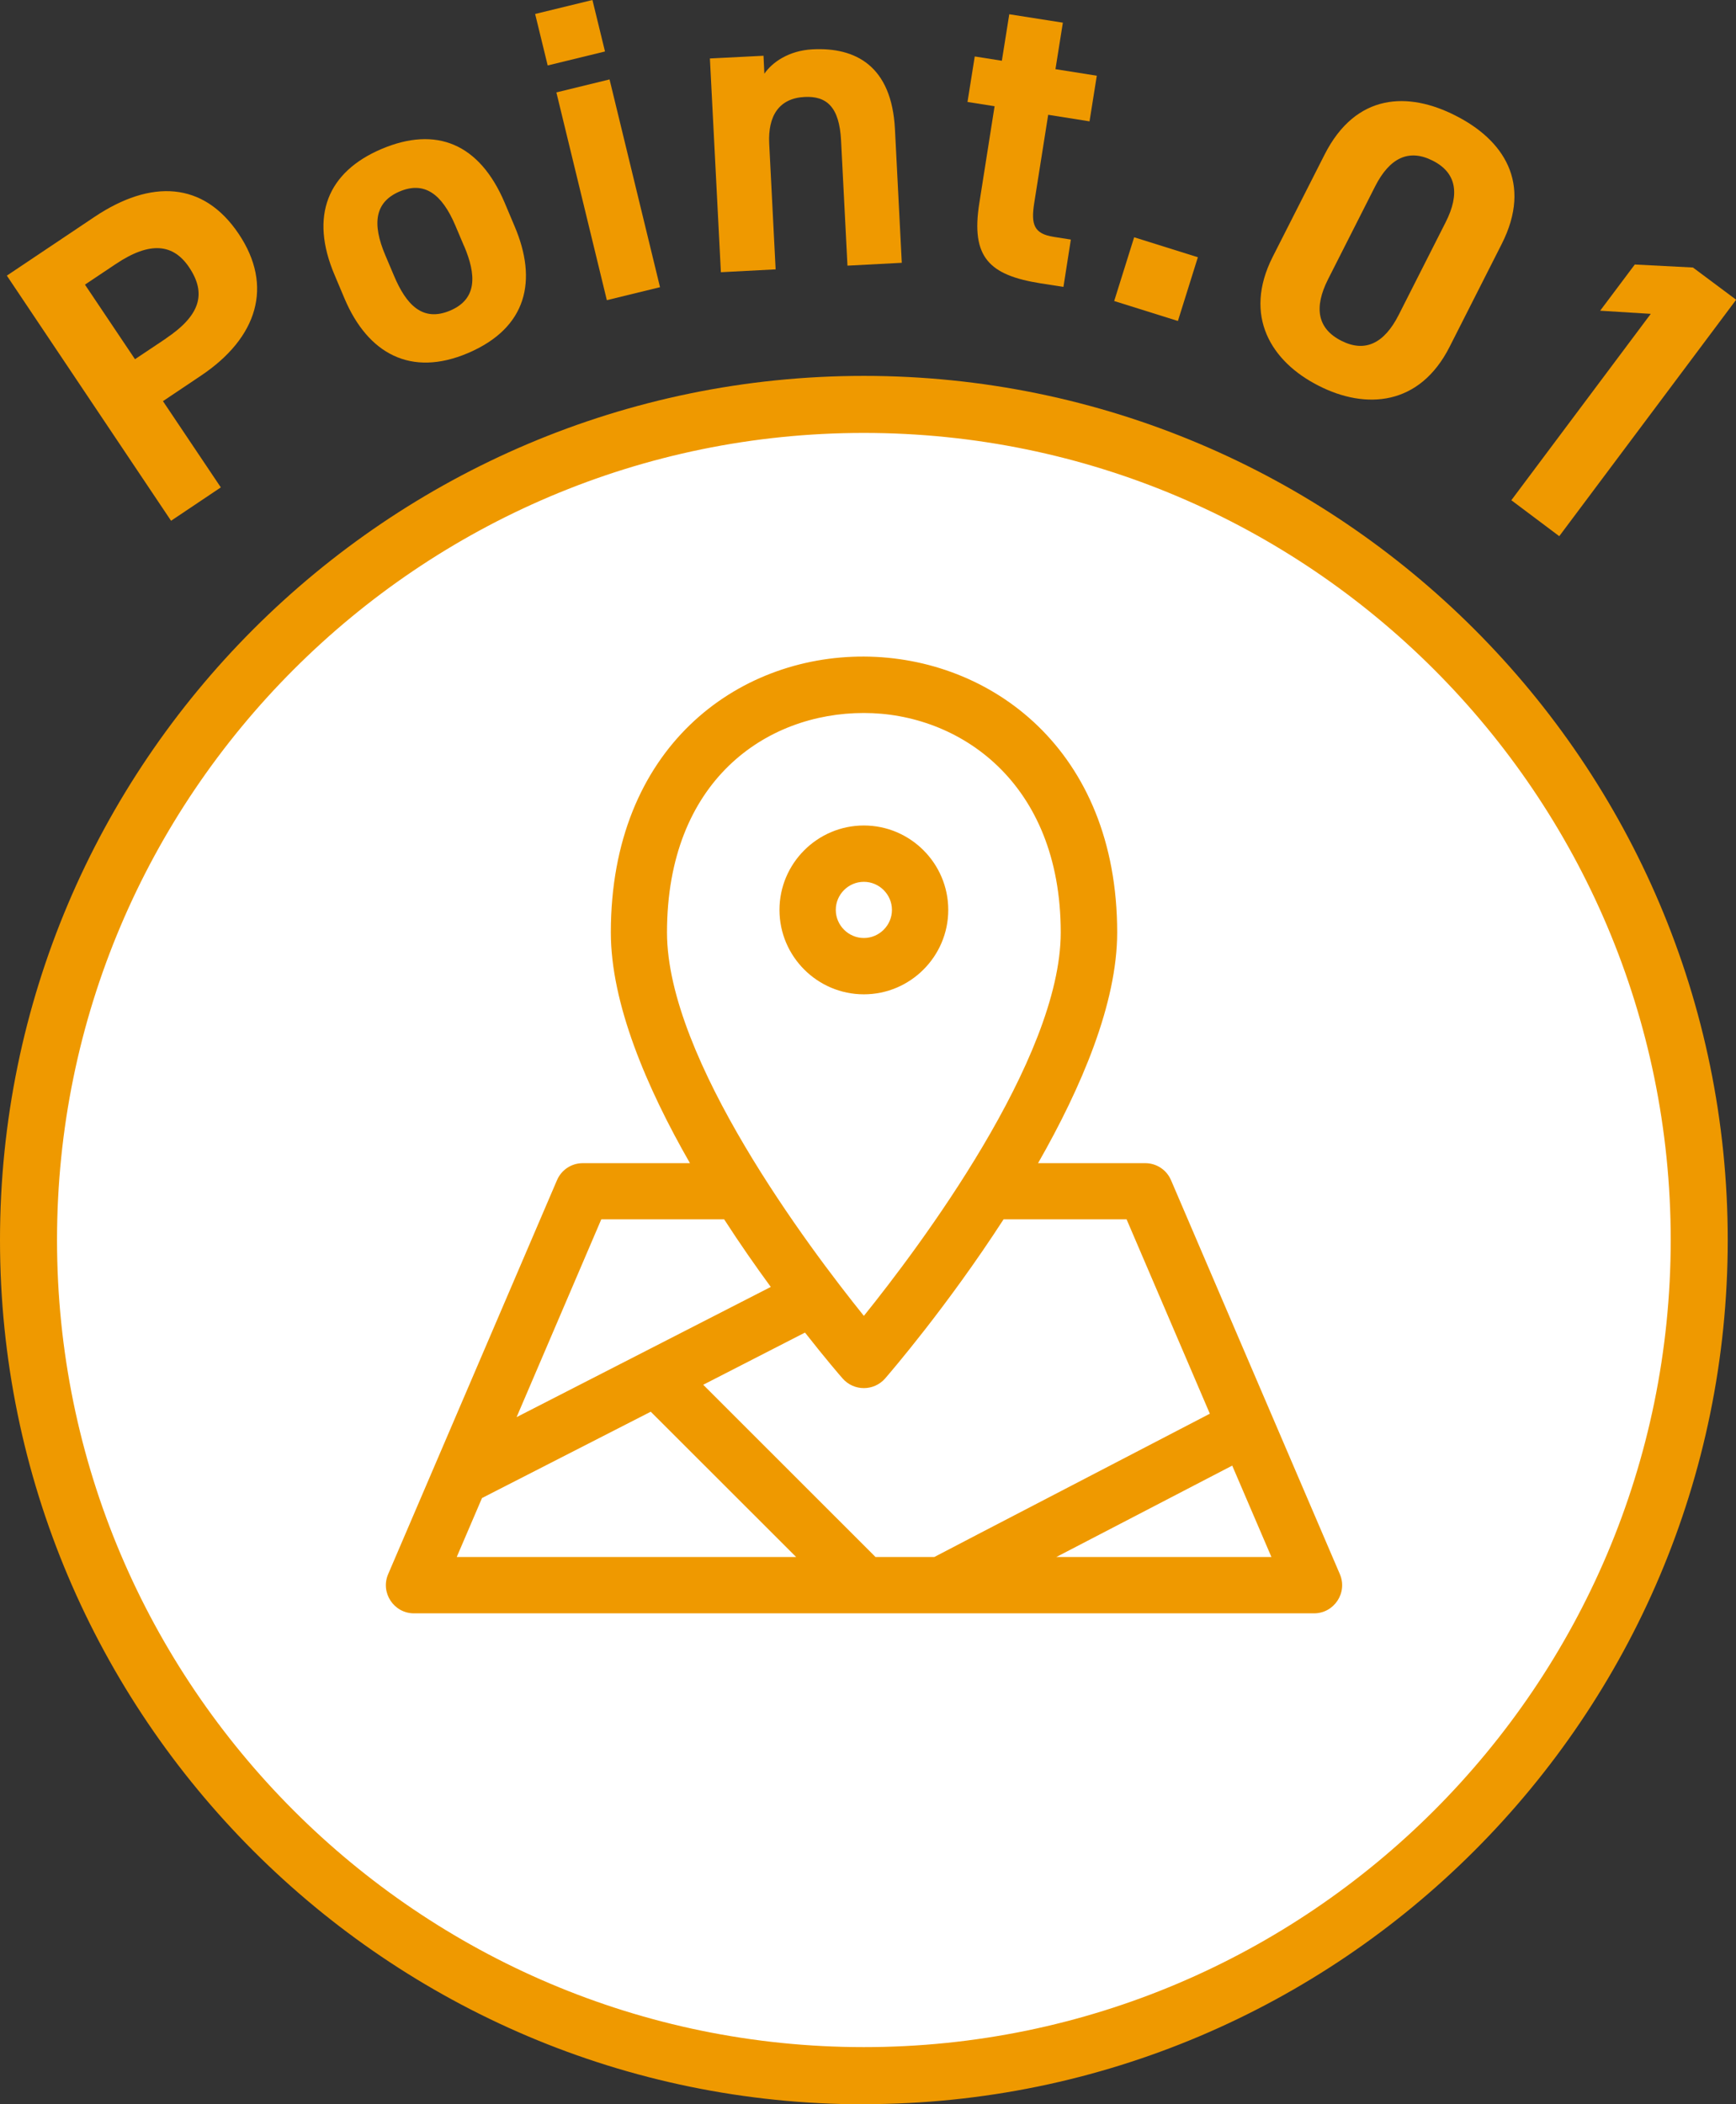
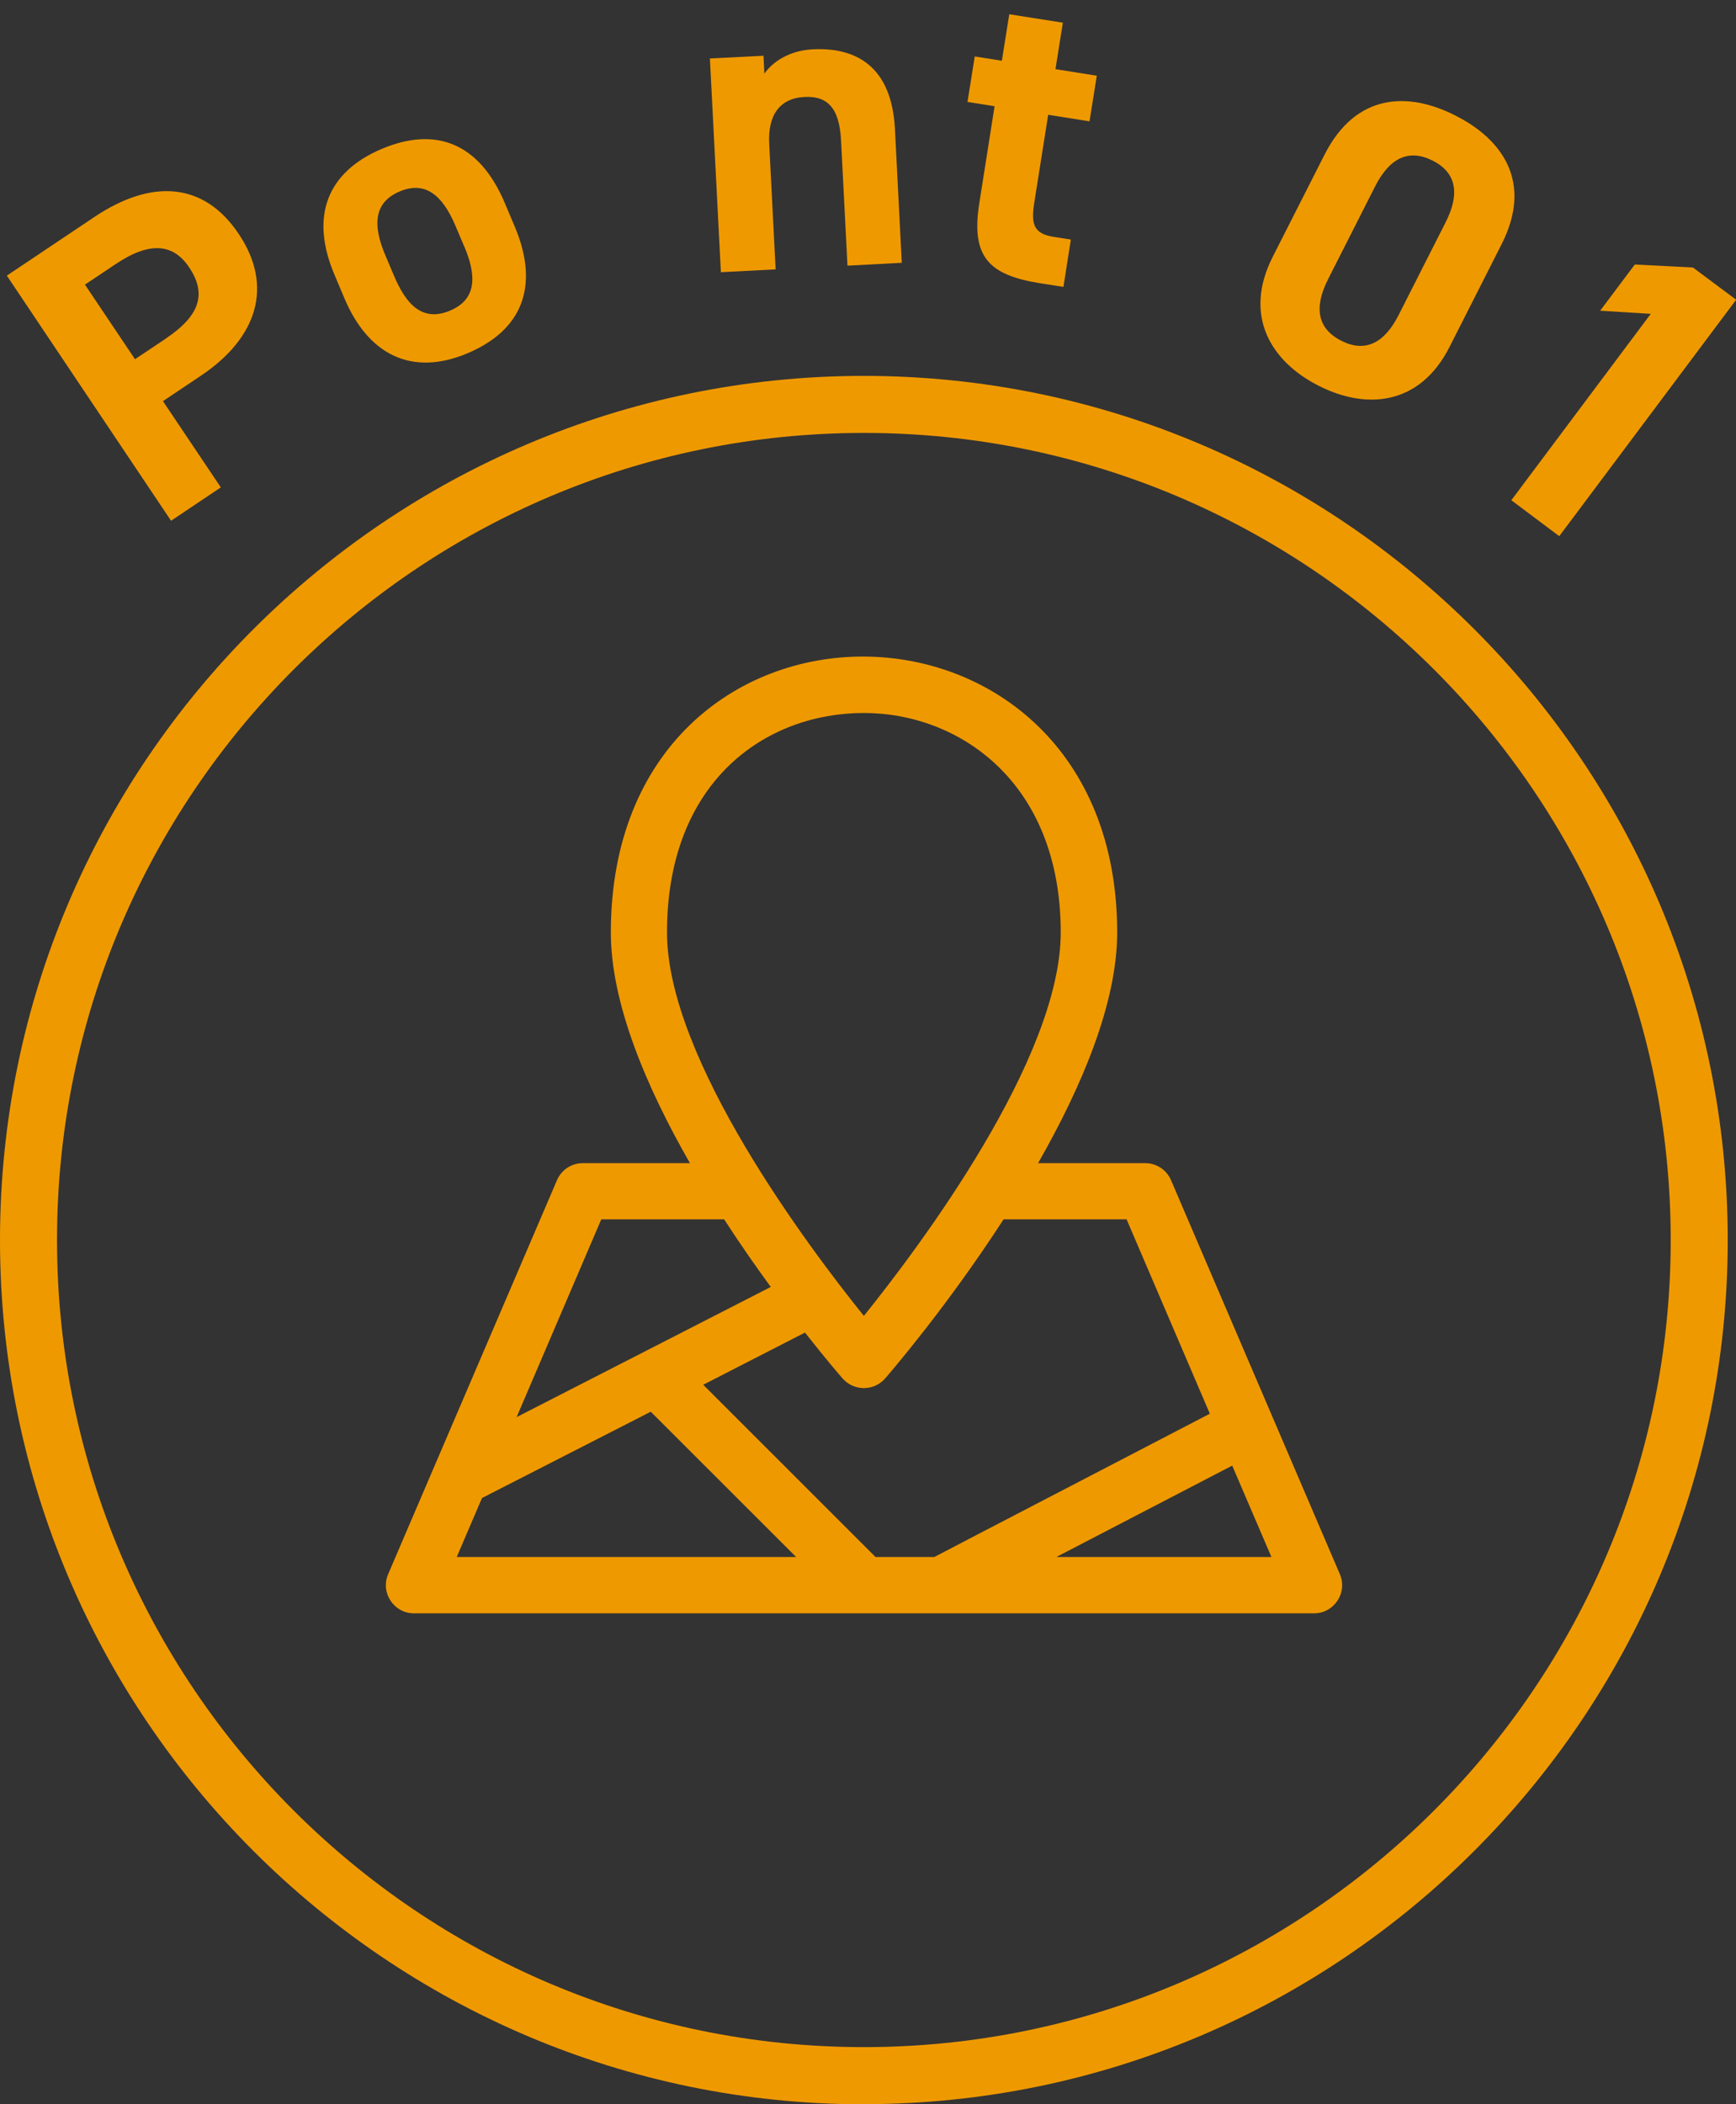
<svg xmlns="http://www.w3.org/2000/svg" id="_レイヤー_2" data-name="レイヤー 2" viewBox="0 0 121.78 147.57">
  <rect x="0" y="0" width="121.78" height="147.57" fill="#333333" stroke="none" />
  <defs>
    <style>
      .cls-1 {
        fill: #fff;
      }

      .cls-2 {
        fill: #ef9900;
      }
    </style>
  </defs>
  <g id="content">
    <g>
      <g>
-         <circle class="cls-1" cx="60.6" cy="86.96" r="58.6" />
        <path class="cls-2" d="M60.6,147.57C27.19,147.57,0,120.38,0,86.96S27.19,26.36,60.6,26.36s60.6,27.19,60.6,60.6-27.19,60.6-60.6,60.6ZM60.6,30.36c-31.21,0-56.6,25.39-56.6,56.6s25.39,56.6,56.6,56.6,56.6-25.39,56.6-56.6-25.39-56.6-56.6-56.6Z" />
      </g>
      <g>
        <path class="cls-2" d="M93.99,110.39l-11.84-27.62c-.31-.73-1.02-1.2-1.81-1.2h-7.52c3.04-5.32,5.55-11.2,5.55-16.18,0-25.64-35.52-25.95-35.52,0,0,4.98,2.5,10.86,5.55,16.18h-7.52c-.79,0-1.5.47-1.81,1.2l-11.84,27.62c-.56,1.3.4,2.75,1.81,2.75h63.14c1.41,0,2.37-1.45,1.81-2.75ZM79.03,85.51l5.84,13.63c-.18.1-19.2,9.97-19.33,10.05h-4.13c-.1-.12.78.78-12.08-12.08l7.14-3.66c1.46,1.86,2.48,3.04,2.64,3.22.79.9,2.19.9,2.98,0,.33-.38,4.35-5.04,8.31-11.16h8.63ZM60.6,50c6.65,0,13.81,4.82,13.81,15.39,0,8.89-9.97,22.12-13.81,26.89-3.85-4.78-13.81-18-13.81-26.89,0-10.63,6.94-15.39,13.81-15.39ZM42.17,85.51c9.56,0,8.47,0,8.63,0,1.11,1.72,2.23,3.32,3.27,4.74l-17.83,9.13,5.94-13.87ZM33.8,105.06l11.85-6.06,10.2,10.19h-23.81l1.77-4.13ZM74.1,109.19l12.34-6.41,2.75,6.41h-15.09Z" />
-         <path class="cls-2" d="M66.52,63.81c0-3.26-2.66-5.92-5.92-5.92s-5.92,2.66-5.92,5.92,2.66,5.92,5.92,5.92,5.92-2.66,5.92-5.92ZM58.63,63.81c0-1.09.89-1.97,1.97-1.97s1.97.89,1.97,1.97-.89,1.97-1.97,1.97-1.97-.89-1.97-1.97Z" />
      </g>
      <g>
        <path class="cls-2" d="M11.43,28.13l4.06,6.05-3.49,2.34L.48,19.33l6.15-4.12c3.96-2.65,7.65-2.49,10.12,1.2,2.44,3.64,1.33,7.27-2.66,9.94l-2.67,1.79ZM11.63,23.74c2.42-1.62,2.87-3.15,1.64-4.99-1.1-1.64-2.72-1.86-5.14-.24l-2.17,1.45,3.51,5.23,2.17-1.45Z" />
        <path class="cls-2" d="M36.1,15.87c1.61,3.78.9,7.11-3.27,8.89-4,1.7-7.02.05-8.66-3.82l-.7-1.66c-1.76-4.14-.49-7.22,3.29-8.83,3.84-1.63,6.88-.38,8.64,3.76l.7,1.66ZM32.55,17.25l-.61-1.44c-.94-2.21-2.17-3.12-3.91-2.38-1.74.74-1.94,2.26-1,4.47l.61,1.44c.84,1.99,1.98,3.27,3.94,2.44,1.93-.82,1.82-2.54.98-4.52Z" />
-         <path class="cls-2" d="M37.54.98l4.02-.98.88,3.61-4.02.98-.88-3.61ZM39.03,6.48l3.73-.91,3.54,14.57-3.73.91-3.54-14.57Z" />
        <path class="cls-2" d="M49.81,4.1l3.75-.19.06,1.26c.53-.78,1.69-1.62,3.37-1.71,3.03-.16,5.56,1.16,5.79,5.59l.48,9.38-3.81.2-.45-8.78c-.12-2.34-1-3.13-2.56-3.05-1.77.09-2.58,1.3-2.48,3.28l.45,8.81-3.84.2-.77-14.98Z" />
        <path class="cls-2" d="M68.38,3.96l1.9.3.52-3.26,3.76.59-.52,3.26,2.9.46-.51,3.2-2.9-.46-.98,6.19c-.23,1.48-.04,2.15,1.36,2.37l1.21.19-.52,3.32-1.6-.25c-3.59-.57-4.91-1.81-4.3-5.63l1.07-6.79-1.9-.3.51-3.2Z" />
-         <path class="cls-2" d="M82.63,22.51l-4.47-1.4,1.4-4.47,4.47,1.4-1.4,4.47Z" />
        <path class="cls-2" d="M101.69,24.32c-2.1,4.15-5.88,4.42-9.19,2.73-3.32-1.68-5.32-4.89-3.22-9.04l3.64-7.17c2.2-4.33,5.88-4.42,9.19-2.73,3.32,1.68,5.42,4.7,3.23,9.01l-3.65,7.2ZM100.51,11.27c-1.69-.86-3.03-.19-4.04,1.79l-3.31,6.53c-1,1.98-.75,3.46.94,4.31,1.66.84,3,.18,4.01-1.8l3.31-6.53c1-1.98.75-3.46-.91-4.3Z" />
        <path class="cls-2" d="M109.38,37.6l-3.36-2.52,9.78-13.07-3.55-.22,2.43-3.24,4.08.21,3.03,2.26-12.4,16.57Z" />
      </g>
    </g>
  </g>
</svg>